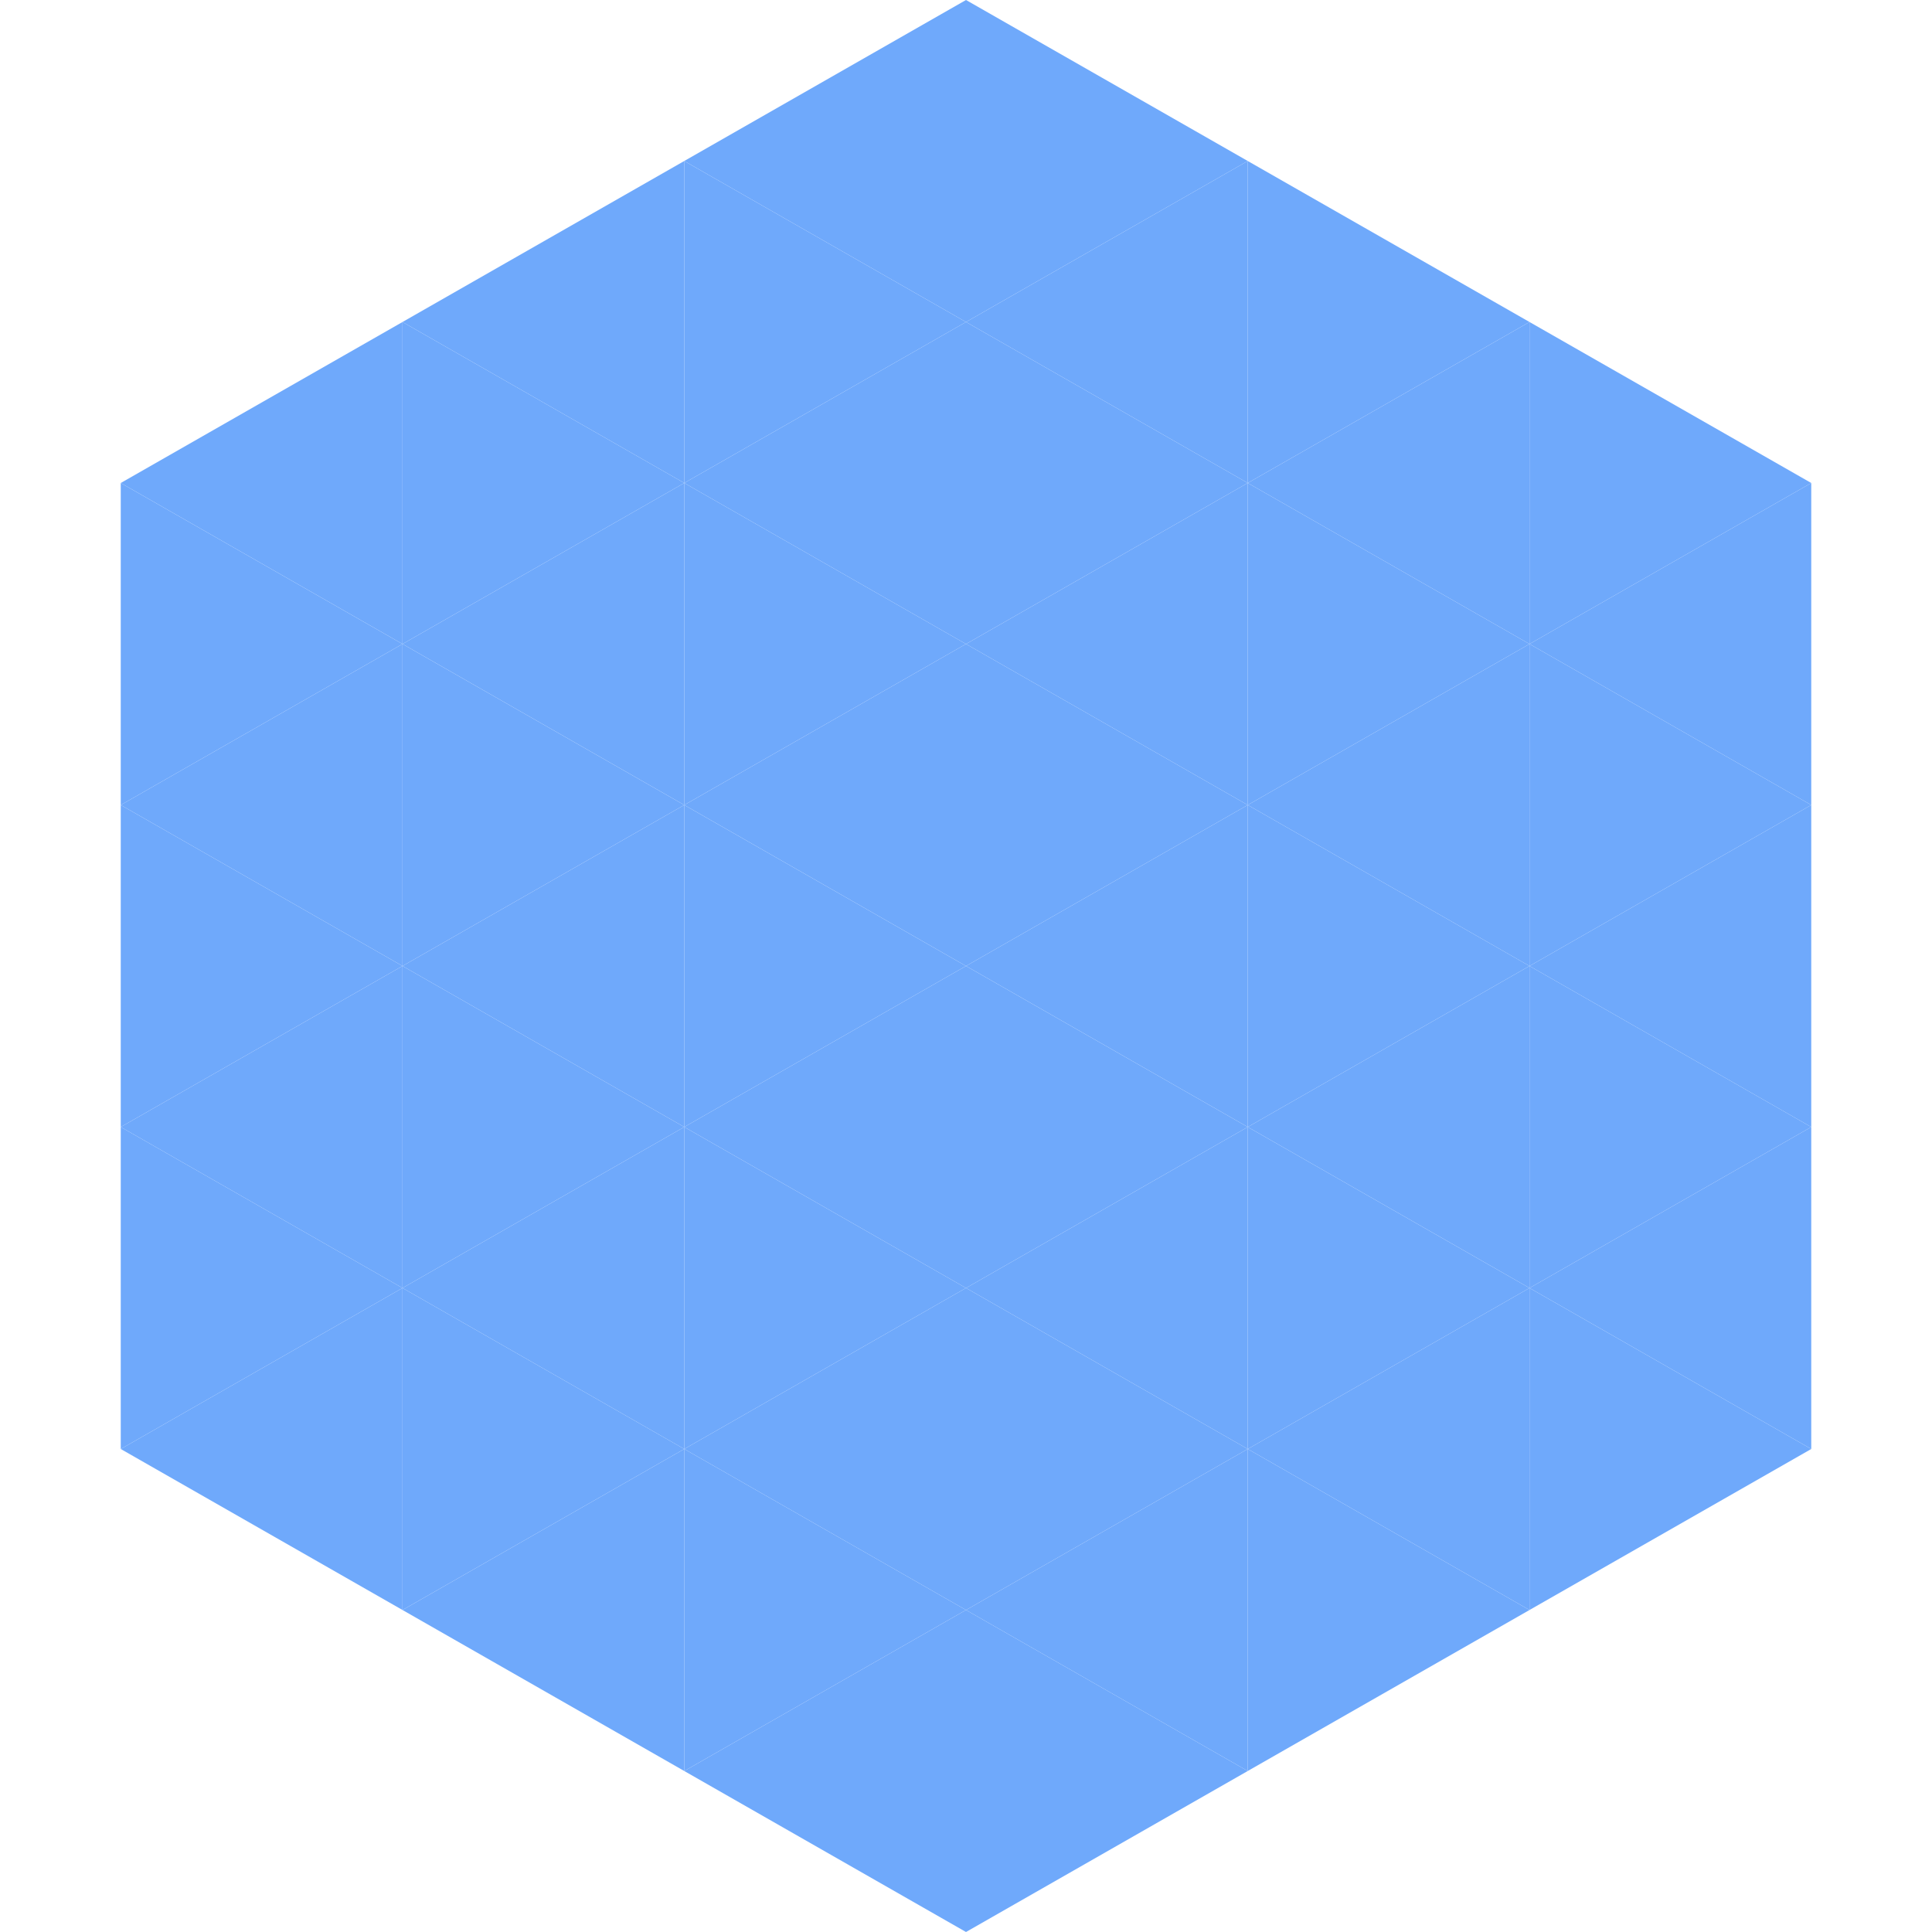
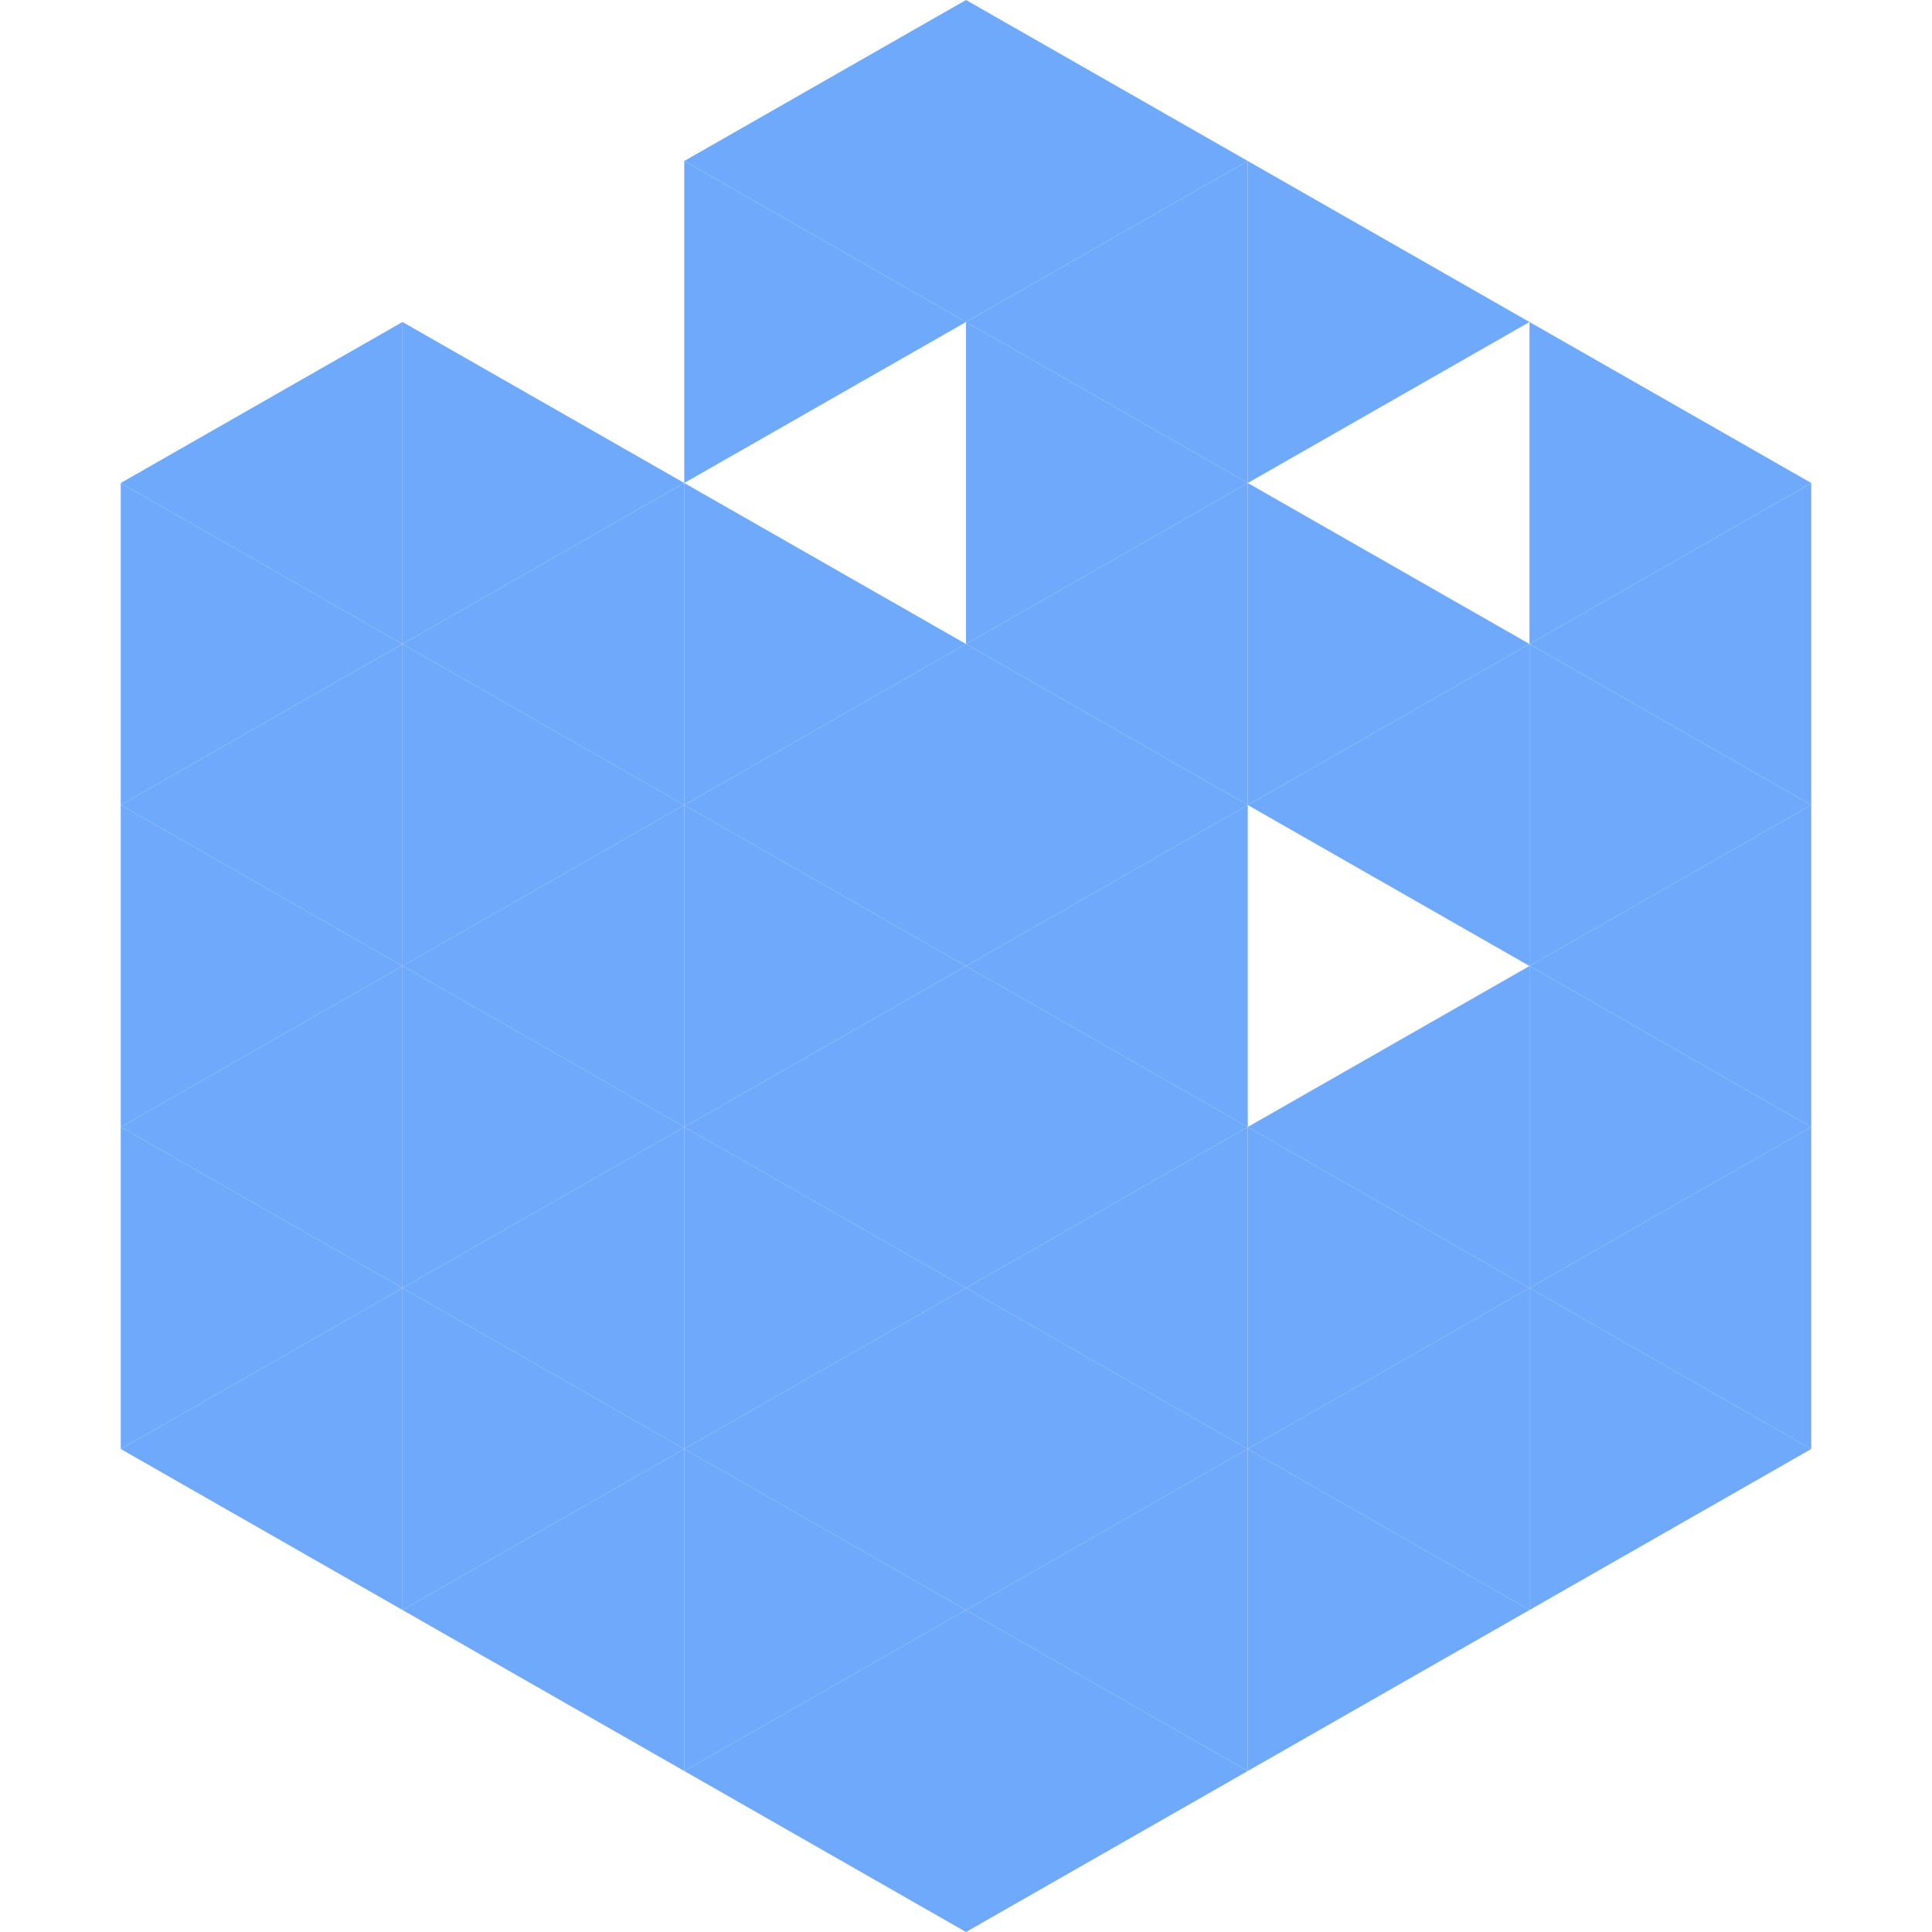
<svg xmlns="http://www.w3.org/2000/svg" width="240" height="240">
  <polygon points="50,40 15,60 50,80" style="fill:rgb(111,169,251)" />
  <polygon points="190,40 225,60 190,80" style="fill:rgb(111,169,251)" />
  <polygon points="15,60 50,80 15,100" style="fill:rgb(111,169,251)" />
  <polygon points="225,60 190,80 225,100" style="fill:rgb(111,169,251)" />
  <polygon points="50,80 15,100 50,120" style="fill:rgb(111,169,251)" />
  <polygon points="190,80 225,100 190,120" style="fill:rgb(111,169,251)" />
  <polygon points="15,100 50,120 15,140" style="fill:rgb(111,169,251)" />
  <polygon points="225,100 190,120 225,140" style="fill:rgb(111,169,251)" />
  <polygon points="50,120 15,140 50,160" style="fill:rgb(111,169,251)" />
  <polygon points="190,120 225,140 190,160" style="fill:rgb(111,169,251)" />
  <polygon points="15,140 50,160 15,180" style="fill:rgb(111,169,251)" />
  <polygon points="225,140 190,160 225,180" style="fill:rgb(111,169,251)" />
  <polygon points="50,160 15,180 50,200" style="fill:rgb(111,169,251)" />
  <polygon points="190,160 225,180 190,200" style="fill:rgb(111,169,251)" />
  <polygon points="15,180 50,200 15,220" style="fill:rgb(255,255,255); fill-opacity:0" />
-   <polygon points="225,180 190,200 225,220" style="fill:rgb(255,255,255); fill-opacity:0" />
  <polygon points="50,0 85,20 50,40" style="fill:rgb(255,255,255); fill-opacity:0" />
  <polygon points="190,0 155,20 190,40" style="fill:rgb(255,255,255); fill-opacity:0" />
-   <polygon points="85,20 50,40 85,60" style="fill:rgb(111,169,251)" />
  <polygon points="155,20 190,40 155,60" style="fill:rgb(111,169,251)" />
  <polygon points="50,40 85,60 50,80" style="fill:rgb(111,169,251)" />
-   <polygon points="190,40 155,60 190,80" style="fill:rgb(111,169,251)" />
  <polygon points="85,60 50,80 85,100" style="fill:rgb(111,169,251)" />
  <polygon points="155,60 190,80 155,100" style="fill:rgb(111,169,251)" />
  <polygon points="50,80 85,100 50,120" style="fill:rgb(111,169,251)" />
  <polygon points="190,80 155,100 190,120" style="fill:rgb(111,169,251)" />
  <polygon points="85,100 50,120 85,140" style="fill:rgb(111,169,251)" />
-   <polygon points="155,100 190,120 155,140" style="fill:rgb(111,169,251)" />
  <polygon points="50,120 85,140 50,160" style="fill:rgb(111,169,251)" />
  <polygon points="190,120 155,140 190,160" style="fill:rgb(111,169,251)" />
  <polygon points="85,140 50,160 85,180" style="fill:rgb(111,169,251)" />
  <polygon points="155,140 190,160 155,180" style="fill:rgb(111,169,251)" />
  <polygon points="50,160 85,180 50,200" style="fill:rgb(111,169,251)" />
  <polygon points="190,160 155,180 190,200" style="fill:rgb(111,169,251)" />
  <polygon points="85,180 50,200 85,220" style="fill:rgb(111,169,251)" />
  <polygon points="155,180 190,200 155,220" style="fill:rgb(111,169,251)" />
  <polygon points="120,0 85,20 120,40" style="fill:rgb(111,169,251)" />
  <polygon points="120,0 155,20 120,40" style="fill:rgb(111,169,251)" />
  <polygon points="85,20 120,40 85,60" style="fill:rgb(111,169,251)" />
  <polygon points="155,20 120,40 155,60" style="fill:rgb(111,169,251)" />
-   <polygon points="120,40 85,60 120,80" style="fill:rgb(111,169,251)" />
  <polygon points="120,40 155,60 120,80" style="fill:rgb(111,169,251)" />
  <polygon points="85,60 120,80 85,100" style="fill:rgb(111,169,251)" />
  <polygon points="155,60 120,80 155,100" style="fill:rgb(111,169,251)" />
  <polygon points="120,80 85,100 120,120" style="fill:rgb(111,169,251)" />
  <polygon points="120,80 155,100 120,120" style="fill:rgb(111,169,251)" />
  <polygon points="85,100 120,120 85,140" style="fill:rgb(111,169,251)" />
  <polygon points="155,100 120,120 155,140" style="fill:rgb(111,169,251)" />
  <polygon points="120,120 85,140 120,160" style="fill:rgb(111,169,251)" />
  <polygon points="120,120 155,140 120,160" style="fill:rgb(111,169,251)" />
  <polygon points="85,140 120,160 85,180" style="fill:rgb(111,169,251)" />
  <polygon points="155,140 120,160 155,180" style="fill:rgb(111,169,251)" />
  <polygon points="120,160 85,180 120,200" style="fill:rgb(111,169,251)" />
  <polygon points="120,160 155,180 120,200" style="fill:rgb(111,169,251)" />
  <polygon points="85,180 120,200 85,220" style="fill:rgb(111,169,251)" />
  <polygon points="155,180 120,200 155,220" style="fill:rgb(111,169,251)" />
  <polygon points="120,200 85,220 120,240" style="fill:rgb(111,169,251)" />
  <polygon points="120,200 155,220 120,240" style="fill:rgb(111,169,251)" />
  <polygon points="85,220 120,240 85,260" style="fill:rgb(255,255,255); fill-opacity:0" />
  <polygon points="155,220 120,240 155,260" style="fill:rgb(255,255,255); fill-opacity:0" />
</svg>